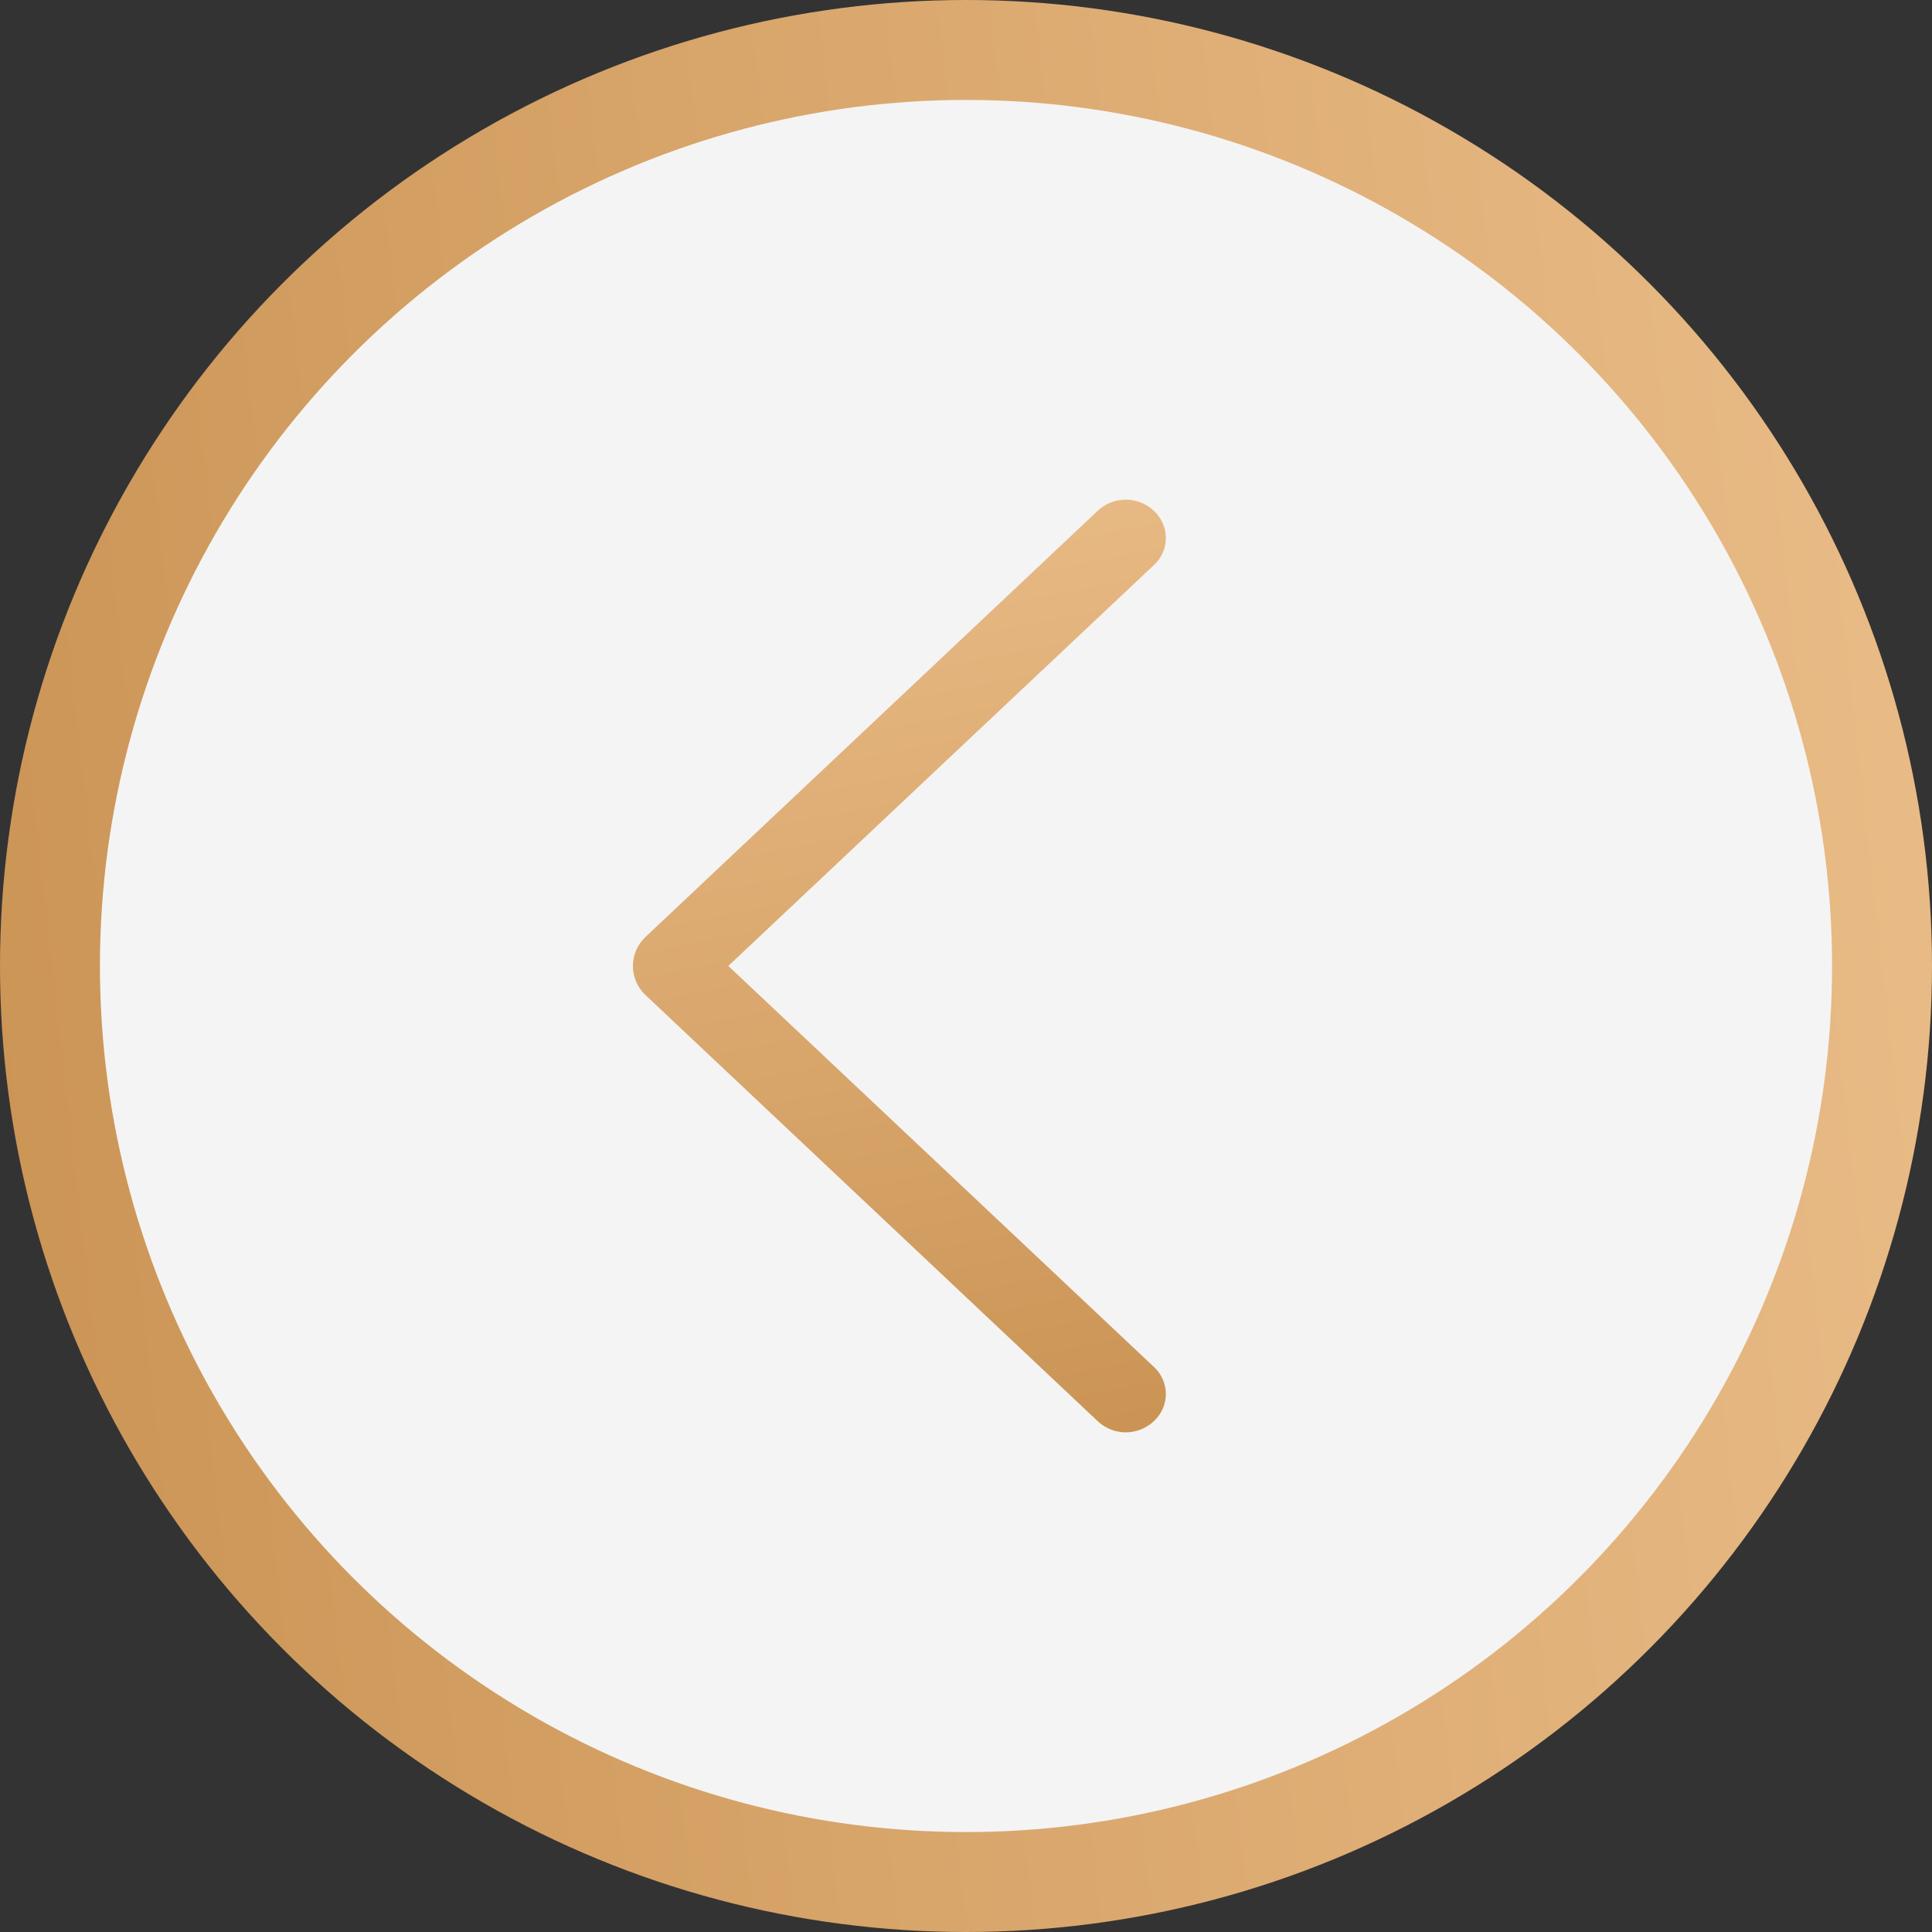
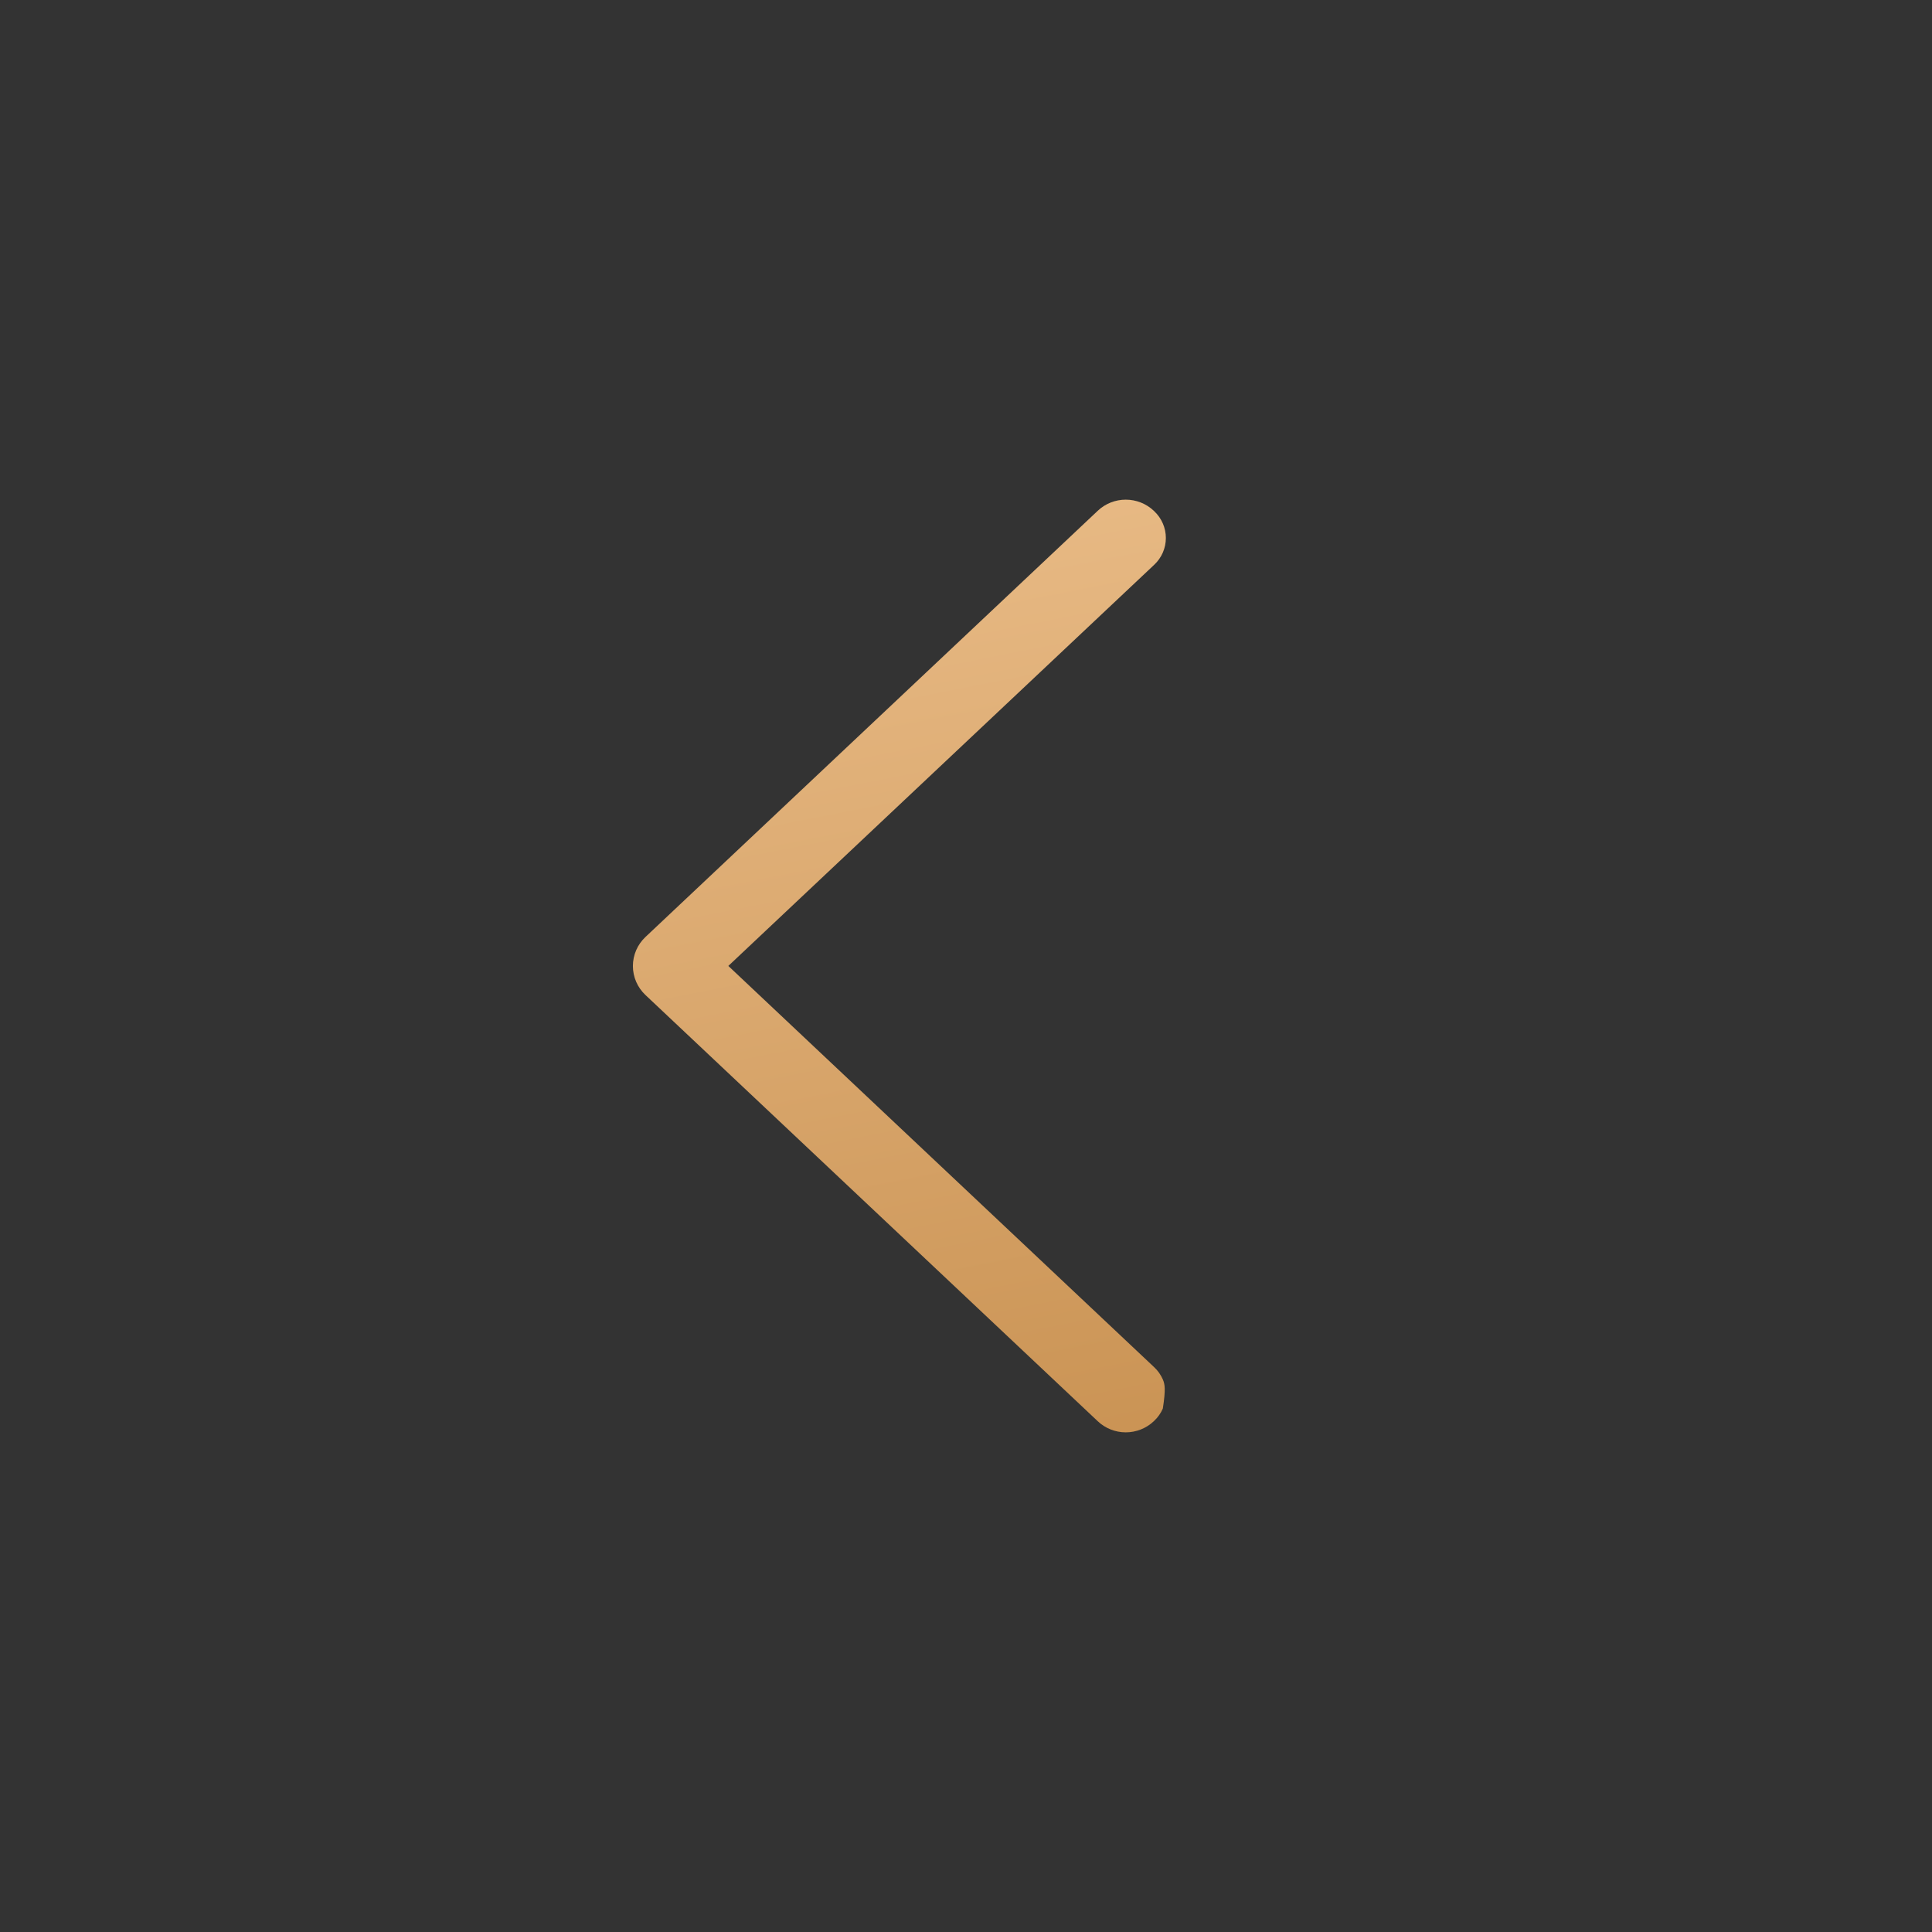
<svg xmlns="http://www.w3.org/2000/svg" width="58" height="58" viewBox="0 0 58 58" fill="none">
  <rect x="0" y="0" width="58" height="58" fill="#333333" stroke="none" />
-   <circle cx="29" cy="29" r="29" fill="url(#paint0_linear_2022_5)" />
-   <circle cx="29" cy="29" r="26" fill="#F4F4F4" />
-   <path d="M19.378 29.872L32.956 42.667C33.182 42.881 33.483 43 33.796 43C34.109 43 34.41 42.881 34.637 42.667L34.651 42.653C34.761 42.549 34.849 42.425 34.909 42.286C34.969 42.148 35 41.999 35 41.849C35 41.699 34.969 41.55 34.909 41.412C34.849 41.274 34.761 41.149 34.651 41.046L21.865 28.998L34.651 16.954C34.761 16.851 34.849 16.726 34.909 16.588C34.969 16.45 35 16.301 35 16.151C35 16 34.969 15.852 34.909 15.714C34.849 15.575 34.761 15.451 34.651 15.347L34.637 15.333C34.41 15.119 34.109 15 33.796 15C33.483 15 33.182 15.119 32.956 15.333L19.378 28.128C19.259 28.24 19.163 28.376 19.098 28.526C19.034 28.675 19 28.837 19 29C19 29.163 19.034 29.325 19.098 29.474C19.163 29.624 19.259 29.76 19.378 29.872Z" fill="url(#paint1_linear_2022_5)" />
+   <path d="M19.378 29.872L32.956 42.667C33.182 42.881 33.483 43 33.796 43C34.109 43 34.41 42.881 34.637 42.667L34.651 42.653C34.761 42.549 34.849 42.425 34.909 42.286C35 41.699 34.969 41.55 34.909 41.412C34.849 41.274 34.761 41.149 34.651 41.046L21.865 28.998L34.651 16.954C34.761 16.851 34.849 16.726 34.909 16.588C34.969 16.45 35 16.301 35 16.151C35 16 34.969 15.852 34.909 15.714C34.849 15.575 34.761 15.451 34.651 15.347L34.637 15.333C34.41 15.119 34.109 15 33.796 15C33.483 15 33.182 15.119 32.956 15.333L19.378 28.128C19.259 28.24 19.163 28.376 19.098 28.526C19.034 28.675 19 28.837 19 29C19 29.163 19.034 29.325 19.098 29.474C19.163 29.624 19.259 29.76 19.378 29.872Z" fill="url(#paint1_linear_2022_5)" />
  <defs>
    <linearGradient id="paint0_linear_2022_5" x1="51.758" y1="-20.036" x2="-36.566" y2="-10.082" gradientUnits="userSpaceOnUse">
      <stop stop-color="#E8BA85" />
      <stop offset="1" stop-color="#BC813D" />
    </linearGradient>
    <linearGradient id="paint1_linear_2022_5" x1="13.473" y1="18.014" x2="21.67" y2="59.577" gradientUnits="userSpaceOnUse">
      <stop stop-color="#E8BA85" />
      <stop offset="1" stop-color="#BC813D" />
    </linearGradient>
  </defs>
</svg>